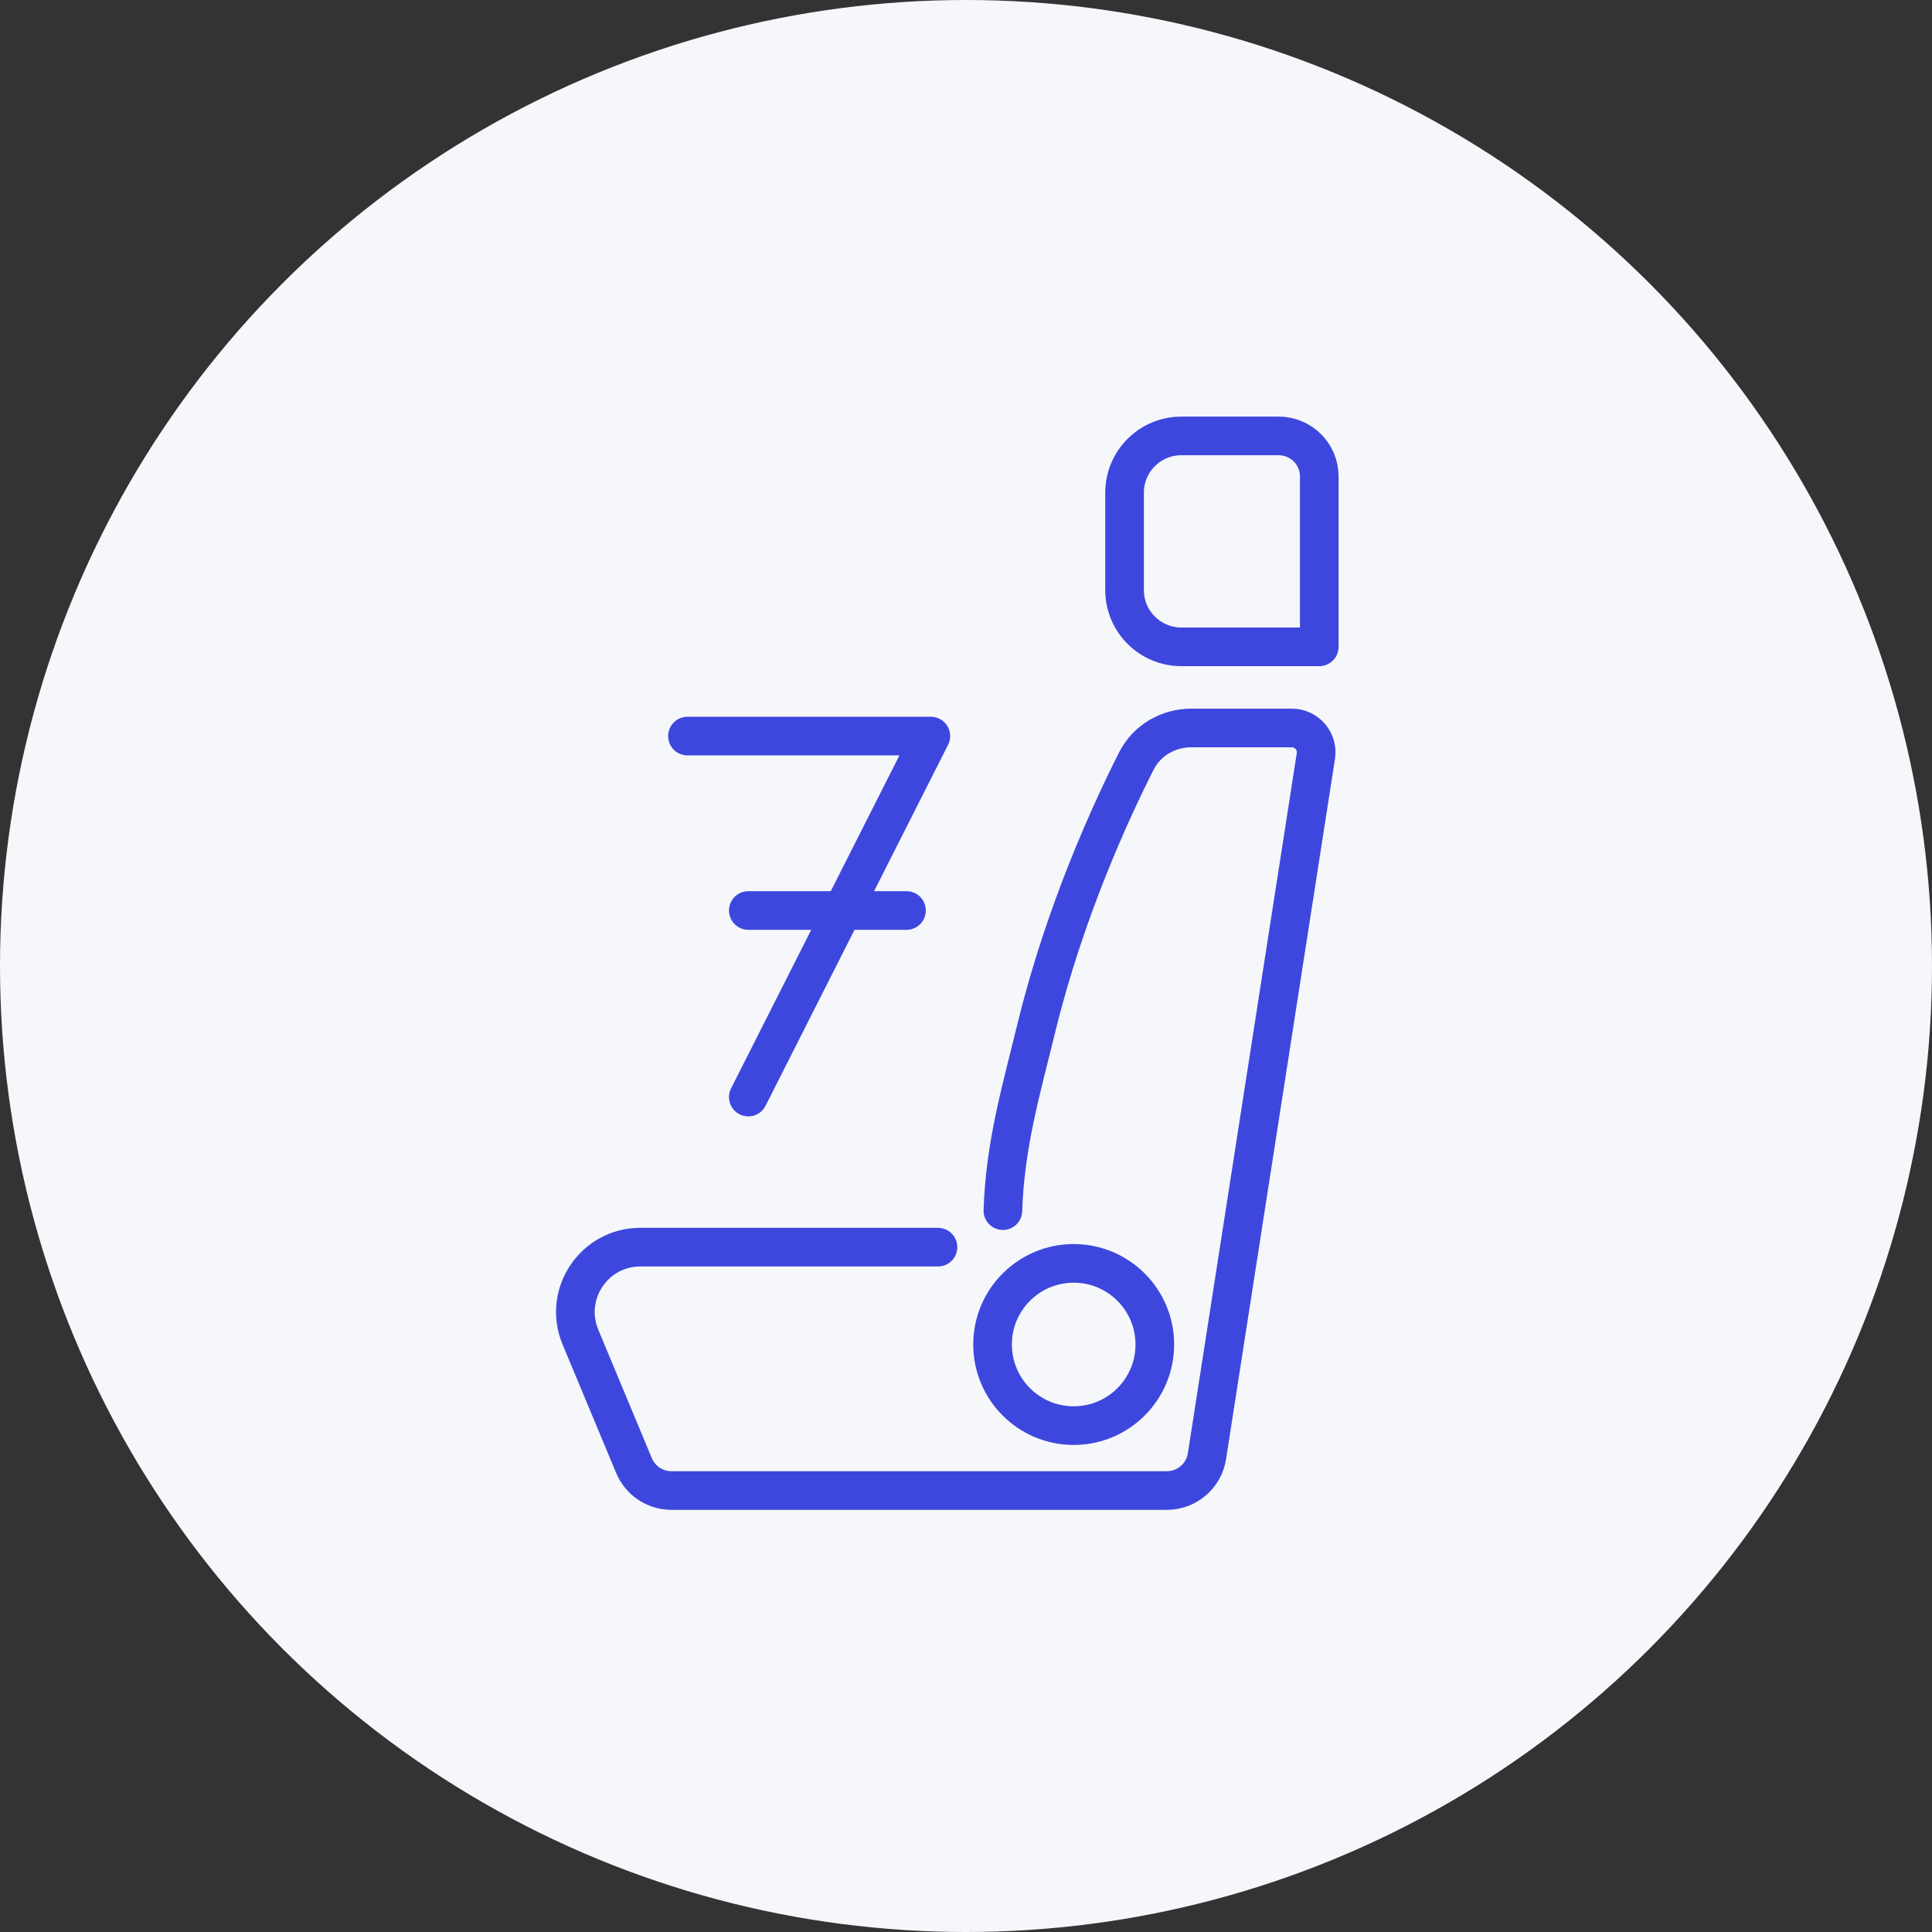
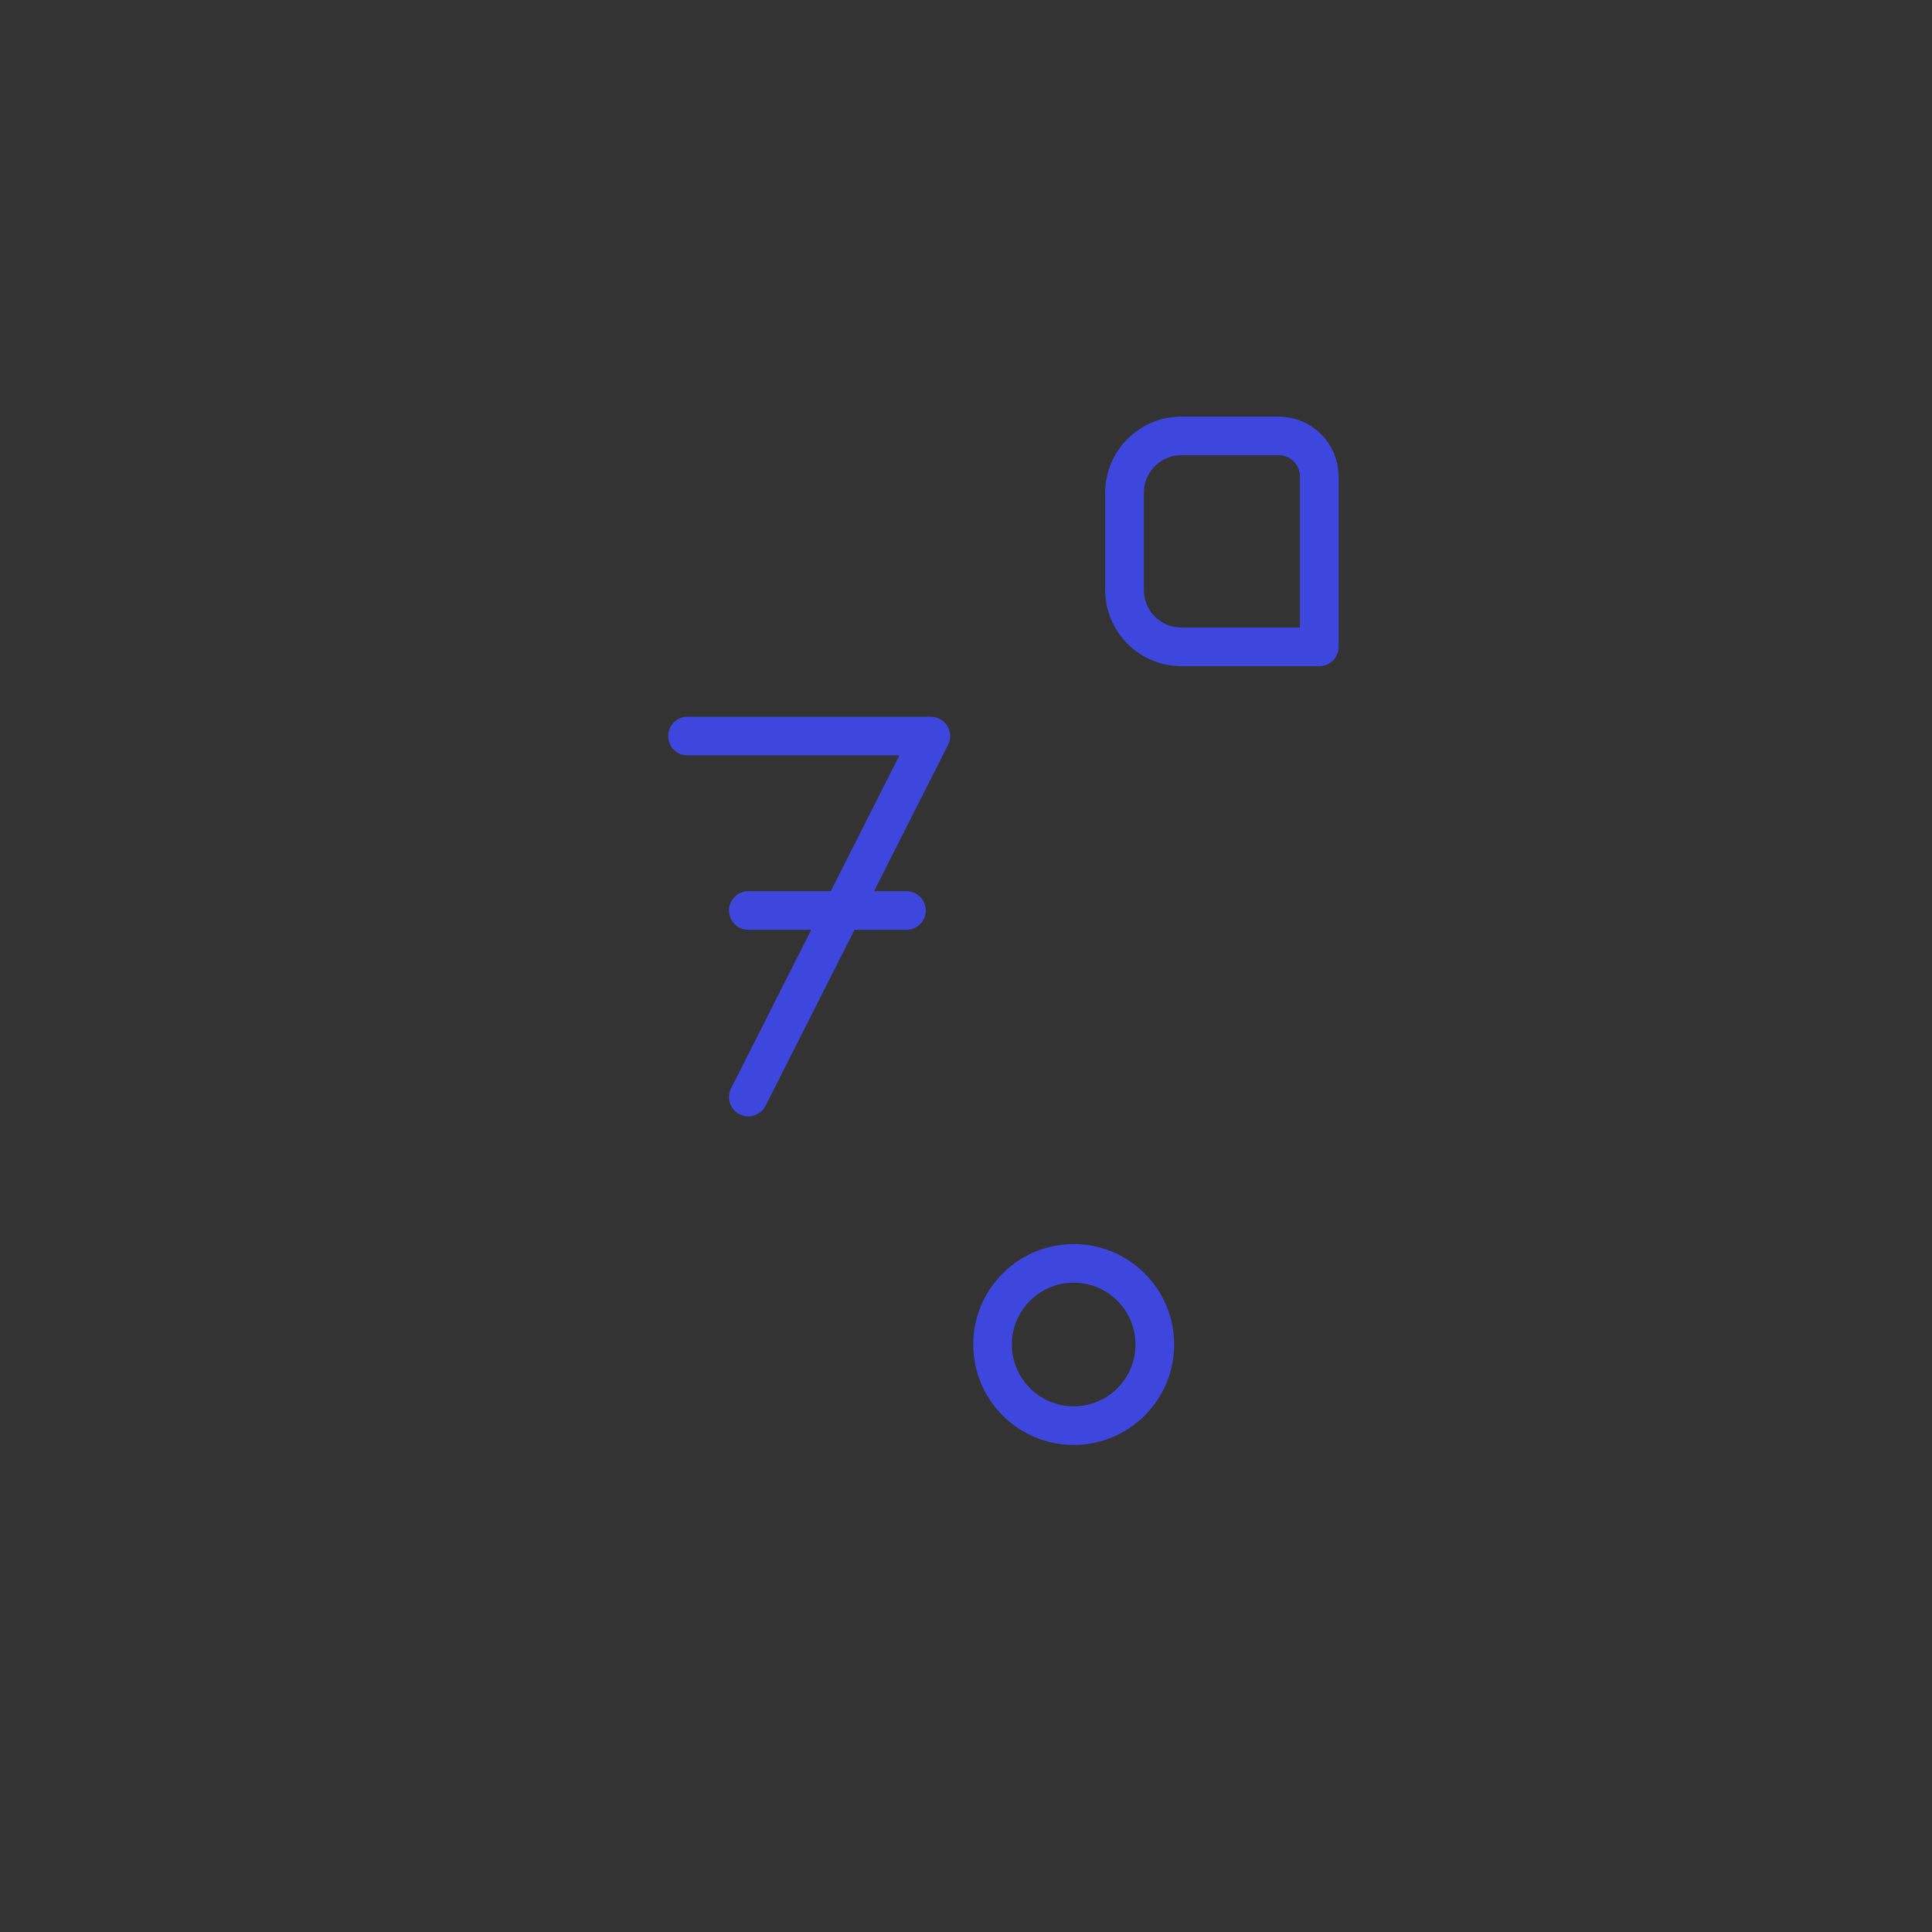
<svg xmlns="http://www.w3.org/2000/svg" width="100" height="100" viewBox="0 0 100 100" fill="none">
  <rect x="0" y="0" width="100" height="100" fill="#333333" stroke="none" />
-   <circle cx="50" cy="50" r="50" fill="#F5F7FB" />
  <path d="M35.583 38.099H48.18L38.733 56.784M38.733 47.127H46.92" stroke="#3E47DD" stroke-width="2" stroke-linecap="round" stroke-linejoin="round" />
  <path d="M58.207 25.502C58.207 23.879 59.523 22.563 61.147 22.563H66.185C67.345 22.563 68.285 23.503 68.285 24.663V33.48H61.147C59.523 33.48 58.207 32.164 58.207 30.541V25.502Z" stroke="#3E47DD" stroke-width="2" stroke-linejoin="round" />
-   <path d="M51.909 62.663C52.025 59.244 52.835 56.509 53.639 53.215C55.112 47.176 57.515 41.963 58.818 39.39C59.361 38.318 60.468 37.679 61.669 37.679H66.864C67.637 37.679 68.228 38.369 68.109 39.133L62.472 75.372C62.313 76.395 61.433 77.149 60.398 77.149H34.753C33.905 77.149 33.141 76.64 32.815 75.857L30.042 69.204C29.12 66.991 30.746 64.552 33.143 64.552H48.55" stroke="#3E47DD" stroke-width="2" stroke-linecap="round" stroke-linejoin="round" />
  <circle cx="55.574" cy="69.591" r="4.199" stroke="#3E47DD" stroke-width="2" />
</svg>